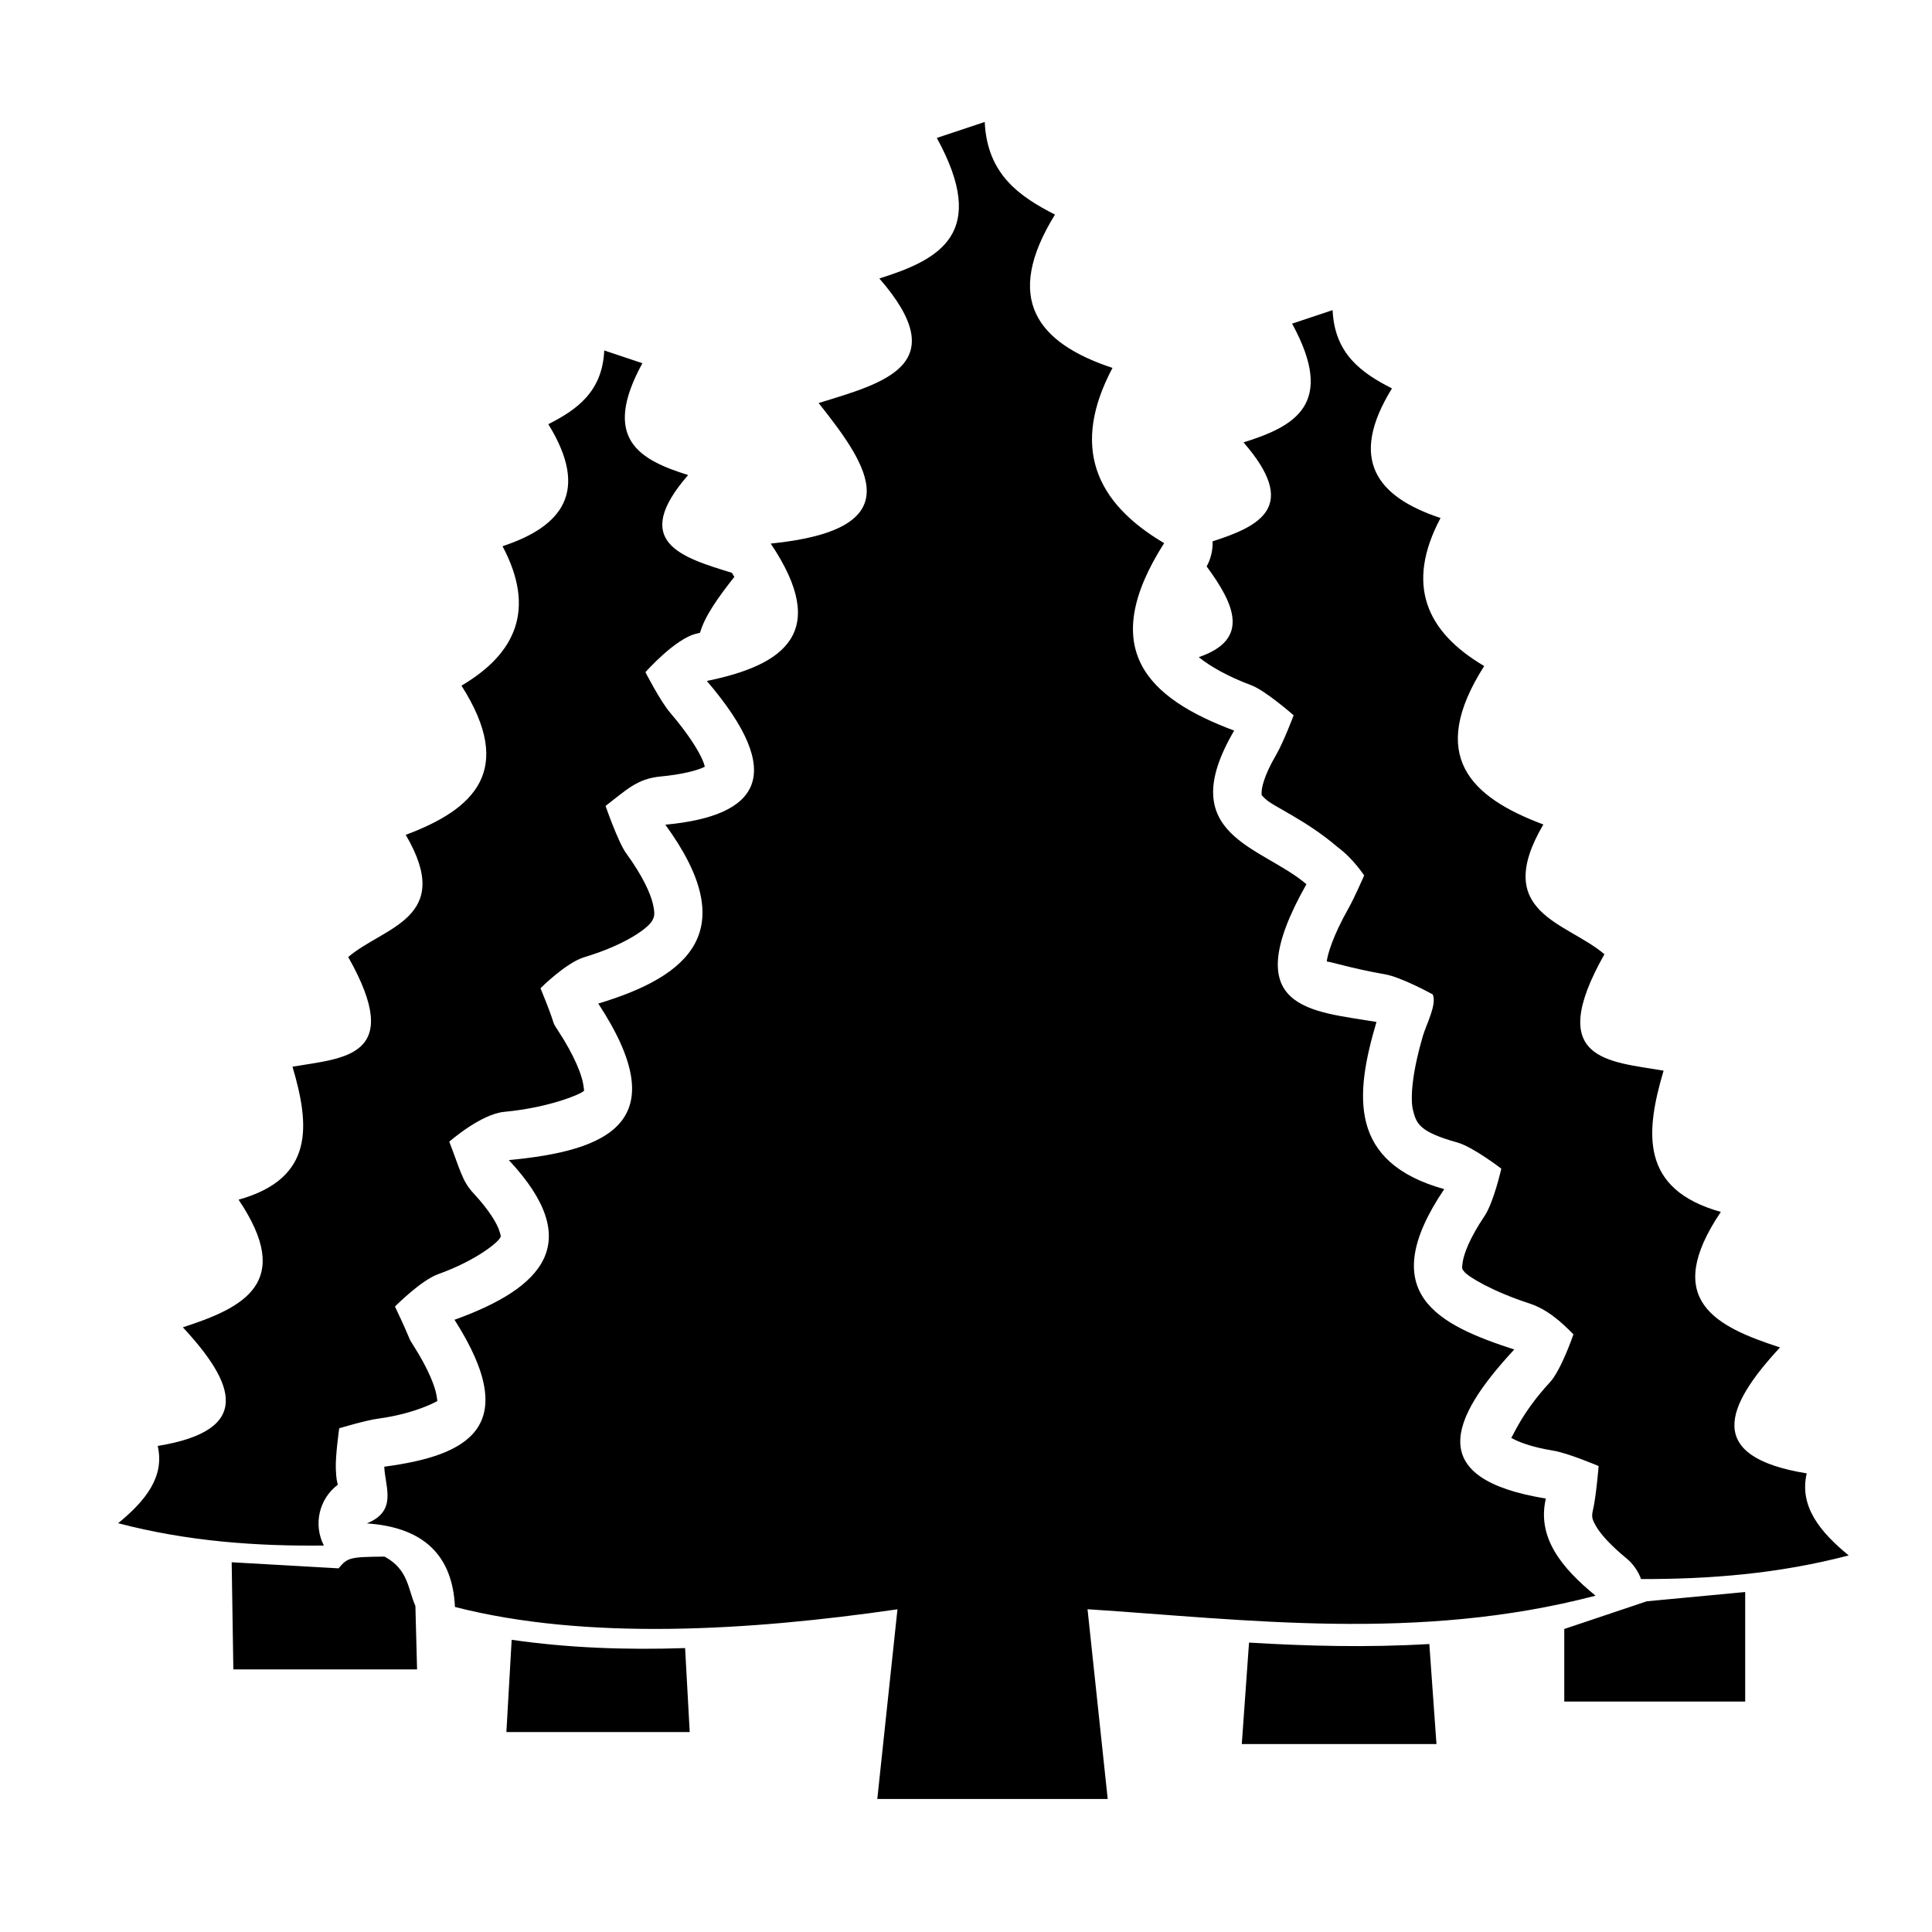
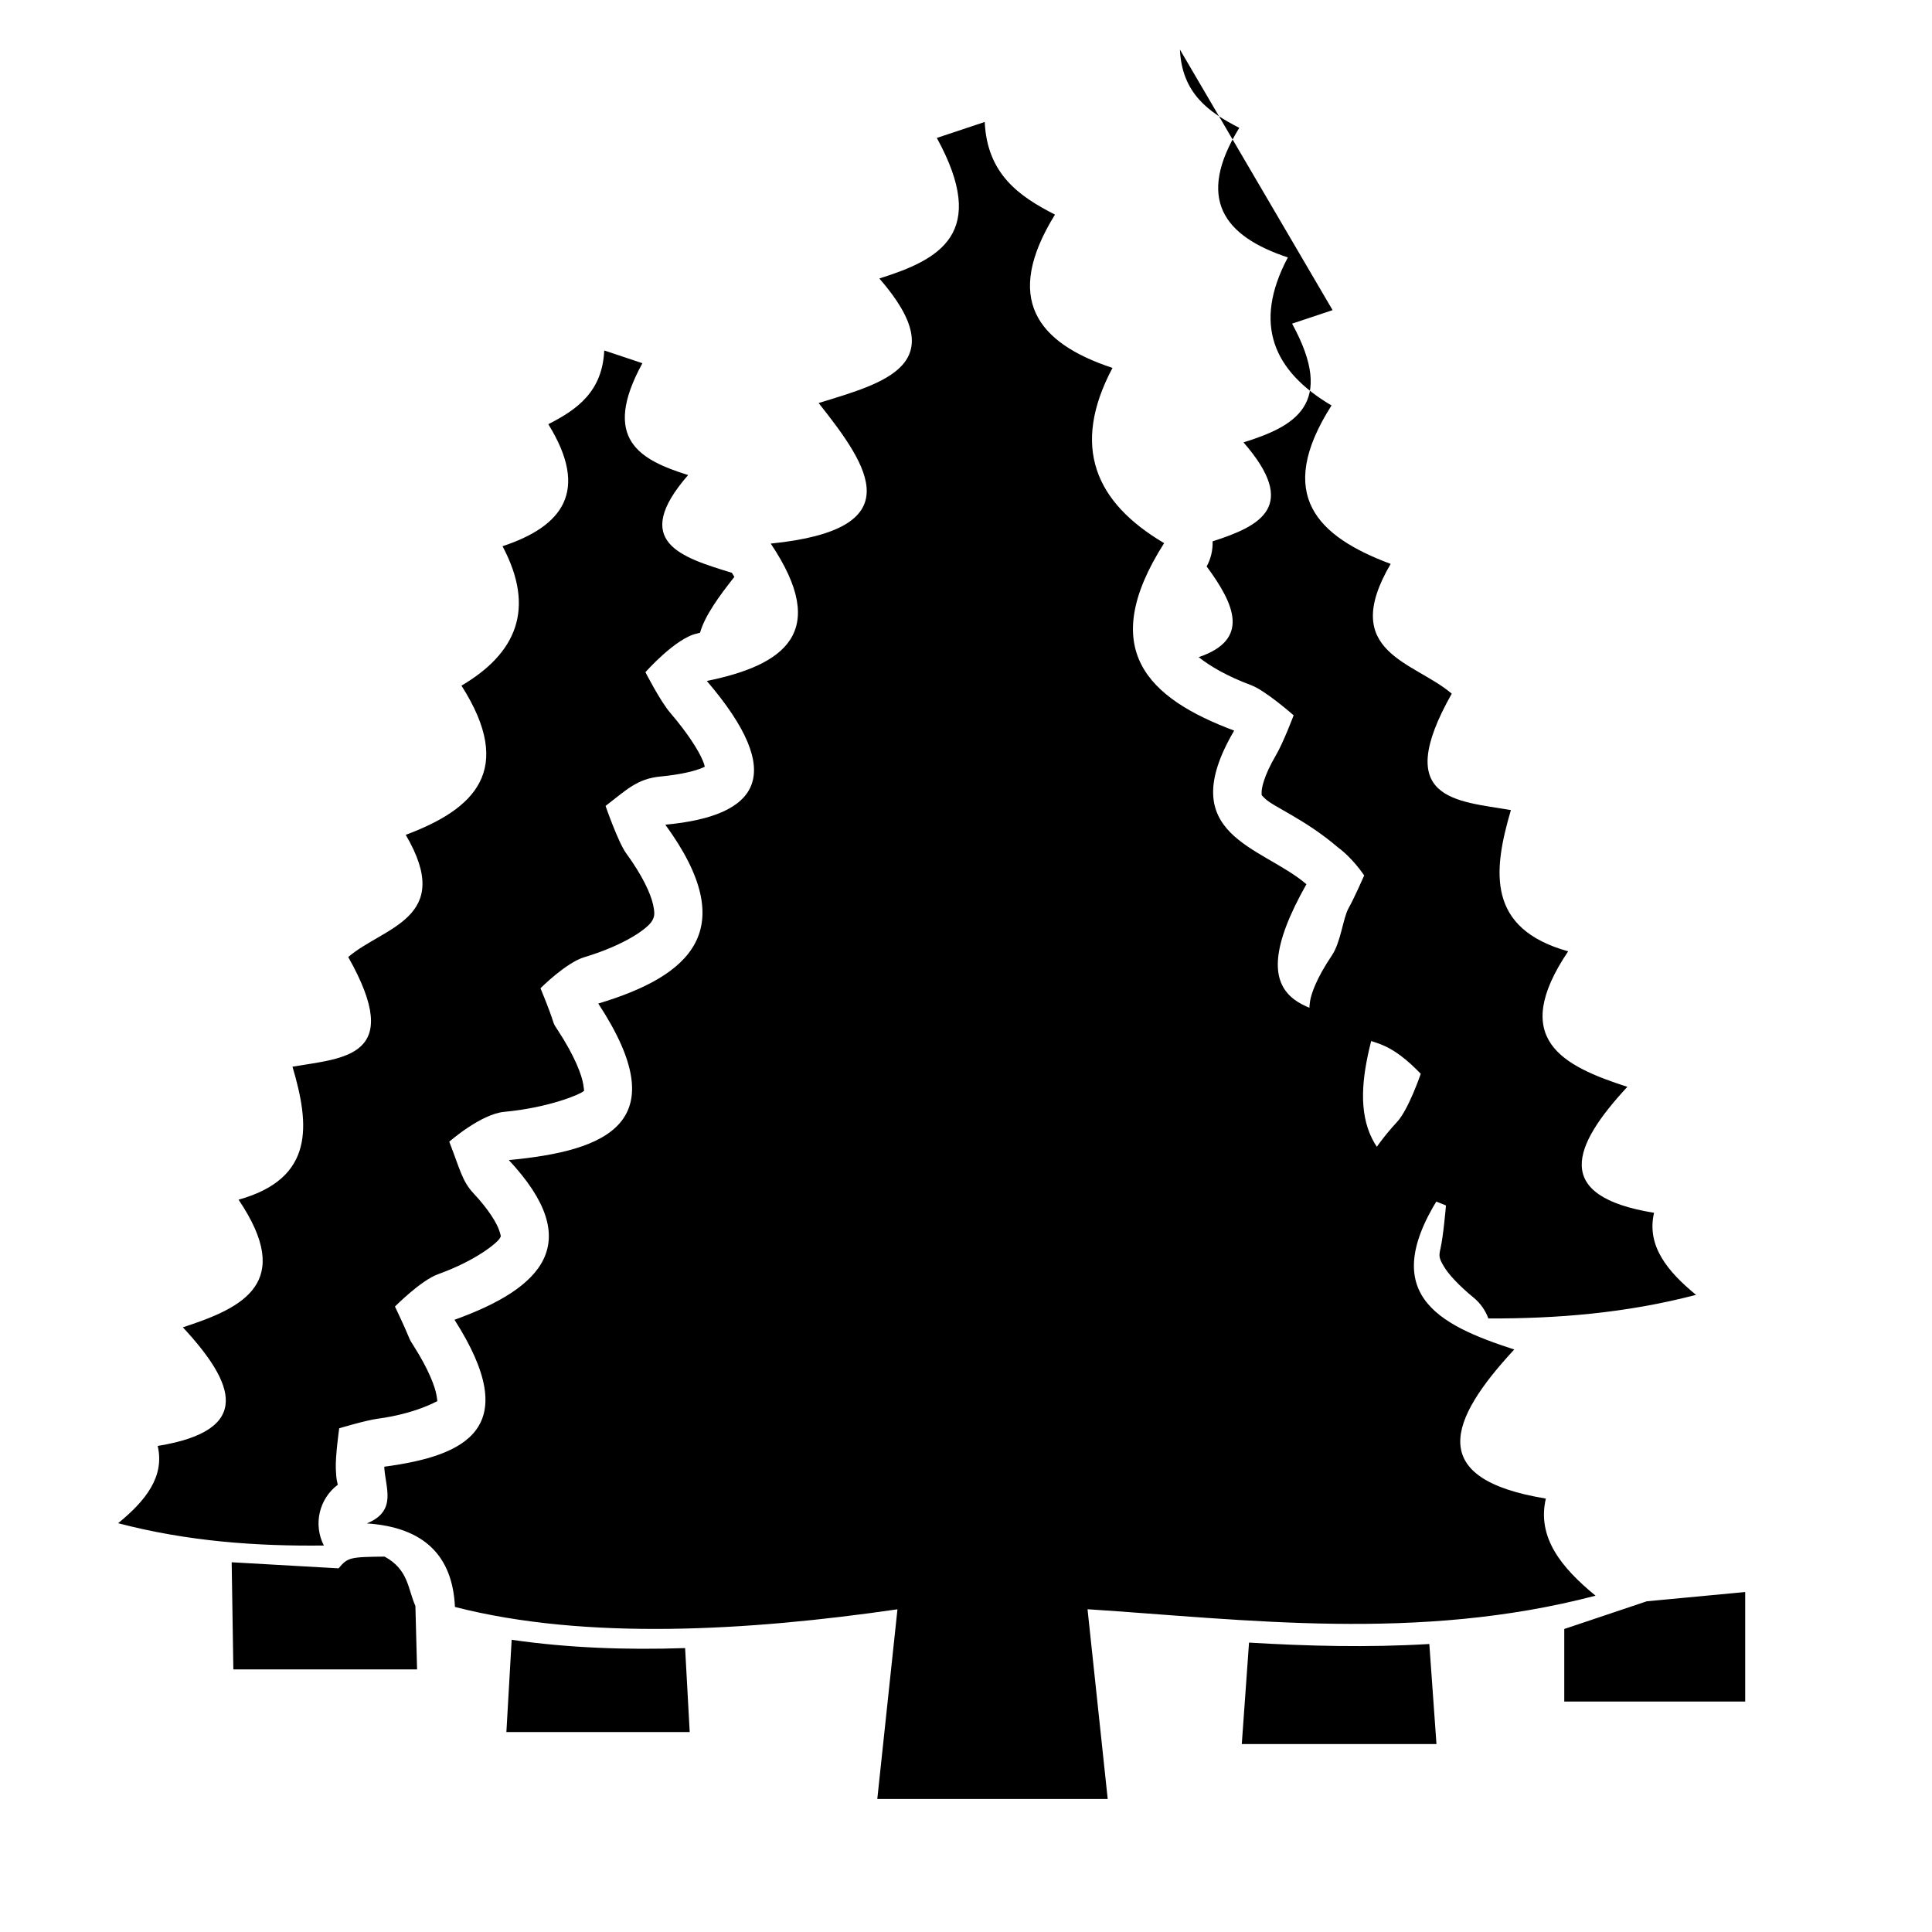
<svg xmlns="http://www.w3.org/2000/svg" fill="#000000" width="800px" height="800px" version="1.1" viewBox="144 144 512 512">
-   <path d="m404.97 176.32-12.703 4.231c13.895 25.379 0.703 32.246-15.23 37.246 19.957 22.918 1.281 27.66-16.09 33.012 13.531 17.051 24.672 33.473-12.695 37.246 15.773 23.492 3.66 32.203-16.934 36.406 21.273 24.863 13.941 35.77-11 38.09 20.328 27.867 6.617 40.086-17.77 47.398 20.68 31.52 2.535 39.012-23.703 41.484 20.461 21.879 8.941 33.918-14.395 42.32 18.273 28.621 3.328 36.012-18.617 38.938 0.219 5.445 3.582 11.684-4.606 15.027 15.293 1.027 22.719 8.699 23.34 22.141 34.809 8.926 77.961 6.328 117.27 0.621l-5.344 50.262h61.059l-5.344-50.281c41.703 2.711 87.559 8.758 134.63-3.59-9.043-7.398-15.574-15.438-13.172-25.742-32.012-5.199-25.66-20.855-8.375-39.5-20.211-6.551-37.195-14.855-18.559-42.496-25.461-7.113-23.676-24.938-17.957-44.301-17.07-2.938-37.488-3.027-18.559-36.508-11.824-10.145-35.508-12.82-19.148-40.707-22.855-8.539-36.523-21.5-18.559-49.684-18.227-10.75-24.781-25.535-13.688-46.434-19.938-6.609-29.062-18.266-15.242-40.629-9.535-4.859-17.988-10.789-18.617-24.551zm92.18 49.867-10.734 3.582c11.738 21.445 0.594 27.246-12.871 31.469 14.789 16.984 4.465 22.156-8.195 26.223 0.086 2.32-0.457 4.617-1.574 6.652 7.492 10.152 11.539 19.402-2.106 24.039 3.004 2.391 7.512 5.043 13.902 7.43 3.824 1.43 11.258 7.981 11.258 7.981s-2.707 7.191-4.676 10.547c-3.359 5.727-3.832 8.949-3.809 9.891 0.023 0.938-0.195 0.516 0.875 1.605 2.144 2.172 10.66 5.5 19.363 12.969 4.047 2.981 6.938 7.43 6.938 7.43s-2.598 5.938-4.121 8.641c-4.188 7.41-5.586 12.281-5.805 14.199 0.164-0.266 6.465 1.805 15.359 3.336 4.481 0.77 12.742 5.352 12.742 5.352 1.141 2.648-1.711 7.93-2.598 10.941-2.66 9.004-3.512 16.395-2.609 19.867 0.902 3.473 1.723 5.637 11.699 8.422 4.176 1.168 11.672 6.938 11.672 6.938s-2.004 8.945-4.477 12.613c-3.988 5.914-5.445 10.07-5.746 12.094-0.301 2.023-0.148 1.828 0.336 2.519 0.965 1.379 7.695 5.371 17.289 8.48 4.66 1.52 8.383 4.773 11.711 8.215 0 0-3.219 9.453-6.258 12.734-7.484 8.074-9.879 14.504-10.234 14.672 1.418 0.844 4.777 2.375 11.246 3.426 3.801 0.617 11.926 4.062 11.926 4.062s-0.664 8.035-1.477 11.523c-0.449 1.926-0.324 2.5 0.887 4.574 1.211 2.078 3.984 5.098 7.91 8.316 1.777 1.461 3.129 3.371 3.918 5.531 17.957 0.051 36.371-1.363 55.035-6.258-7.633-6.254-13.156-13.039-11.129-21.746-27.051-4.394-21.68-17.625-7.074-33.379-17.078-5.535-31.434-12.559-15.688-35.914-21.516-6.012-20.004-21.07-15.172-37.434-14.422-2.481-31.672-2.555-15.676-30.848-9.988-8.57-30.008-10.824-16.188-34.391-19.312-7.215-30.855-18.172-15.676-41.988-15.398-9.082-20.941-21.574-11.57-39.23-16.848-5.586-24.547-15.445-12.871-34.344-8.055-4.102-15.203-9.113-15.734-20.742zm-193.02 10.688c-0.5 10.949-7.231 15.68-14.82 19.543 10.996 17.797 3.734 27.074-12.133 32.336 8.828 16.629 3.621 28.395-10.883 36.949 14.297 22.43 3.418 32.742-14.77 39.539 13.016 22.191-5.836 24.312-15.242 32.383 15.062 26.641-1.188 26.719-14.77 29.059 4.551 15.406 5.973 29.586-14.289 35.246 14.828 21.996 1.324 28.605-14.762 33.82 13.754 14.836 18.801 27.301-6.672 31.438 1.91 8.199-3.289 14.59-10.48 20.477 18.5 4.856 36.766 6.117 54.516 5.914-2.844-5.555-1.289-12.348 3.691-16.109-0.207-1.078-0.395-1.129-0.523-4.25-0.137-3.379 0.895-10.707 0.895-10.707s7.016-2.117 10.242-2.547c9.945-1.324 15.676-4.621 15.684-4.633 0.004-0.008 0.238 0.59-0.148-1.625-0.383-2.215-2.047-6.762-6.051-13.039-1.812-2.84 0-0.004-4.949-10.422 0 0 6.848-6.922 11.426-8.57 10.465-3.769 15.91-8.578 16.375-9.555 0.234-0.488 0.43-0.219-0.156-1.996-0.59-1.781-2.547-5.309-6.848-9.91-3.004-3.207-3.566-6.363-6.406-13.656 0 0 8.32-7.32 14.574-7.91 12.188-1.148 20.367-4.793 20.891-5.402 0.262-0.305 0.402 0.461 0.039-1.898-0.363-2.359-2.18-7.383-6.75-14.348-1.91-2.91-0.004-0.004-4.574-11.109 0 0 6.731-6.766 11.621-8.234 10.945-3.281 16.969-7.762 17.988-9.691 0.512-0.965 0.824-1.621 0.188-4.387-0.637-2.766-2.68-7.402-7.094-13.453-2.133-2.926-5.461-12.547-5.461-12.547 5.555-4.25 8.332-7.227 14.652-7.812 5.367-0.5 9.301-1.516 11.16-2.352 0.359-0.164 0.293-0.137 0.48-0.234-0.09-0.371-0.133-0.672-0.531-1.625-1.117-2.664-3.898-7.144-8.68-12.734-2.602-3.039-6.516-10.688-6.516-10.688s8.031-9.098 13.707-10.254c0.293-0.059 0.484-0.145 0.766-0.207 1.266-4.473 4.973-9.582 9.094-14.801-0.223-0.363-0.422-0.703-0.668-1.082-13.449-4.121-26.996-8.199-11.582-25.902-12.68-3.977-23.18-9.441-12.121-29.637zm-98.734 321.14 0.445 28.398h48.688l-0.445-16.82c-2.023-4.535-1.809-9.629-8.164-13.078-9.156 0.102-9.77 0.203-12.195 3.113zm353.15 17.684v19.223h47.949v-29.02l-26.086 2.457zm-278.95 2.867-1.398 24.441h48.582l-1.219-22.25c-15.625 0.531-31.102-0.039-45.961-2.195zm195.41 0.738-1.918 26.883h51.59l-1.891-26.508c-16.434 0.98-32.383 0.547-47.781-0.375z" />
+   <path d="m404.97 176.32-12.703 4.231c13.895 25.379 0.703 32.246-15.23 37.246 19.957 22.918 1.281 27.66-16.09 33.012 13.531 17.051 24.672 33.473-12.695 37.246 15.773 23.492 3.66 32.203-16.934 36.406 21.273 24.863 13.941 35.77-11 38.09 20.328 27.867 6.617 40.086-17.77 47.398 20.68 31.52 2.535 39.012-23.703 41.484 20.461 21.879 8.941 33.918-14.395 42.32 18.273 28.621 3.328 36.012-18.617 38.938 0.219 5.445 3.582 11.684-4.606 15.027 15.293 1.027 22.719 8.699 23.34 22.141 34.809 8.926 77.961 6.328 117.27 0.621l-5.344 50.262h61.059l-5.344-50.281c41.703 2.711 87.559 8.758 134.63-3.59-9.043-7.398-15.574-15.438-13.172-25.742-32.012-5.199-25.66-20.855-8.375-39.5-20.211-6.551-37.195-14.855-18.559-42.496-25.461-7.113-23.676-24.938-17.957-44.301-17.07-2.938-37.488-3.027-18.559-36.508-11.824-10.145-35.508-12.82-19.148-40.707-22.855-8.539-36.523-21.5-18.559-49.684-18.227-10.75-24.781-25.535-13.688-46.434-19.938-6.609-29.062-18.266-15.242-40.629-9.535-4.859-17.988-10.789-18.617-24.551zm92.18 49.867-10.734 3.582c11.738 21.445 0.594 27.246-12.871 31.469 14.789 16.984 4.465 22.156-8.195 26.223 0.086 2.32-0.457 4.617-1.574 6.652 7.492 10.152 11.539 19.402-2.106 24.039 3.004 2.391 7.512 5.043 13.902 7.43 3.824 1.43 11.258 7.981 11.258 7.981s-2.707 7.191-4.676 10.547c-3.359 5.727-3.832 8.949-3.809 9.891 0.023 0.938-0.195 0.516 0.875 1.605 2.144 2.172 10.66 5.5 19.363 12.969 4.047 2.981 6.938 7.43 6.938 7.43s-2.598 5.938-4.121 8.641s-2.004 8.945-4.477 12.613c-3.988 5.914-5.445 10.07-5.746 12.094-0.301 2.023-0.148 1.828 0.336 2.519 0.965 1.379 7.695 5.371 17.289 8.48 4.66 1.52 8.383 4.773 11.711 8.215 0 0-3.219 9.453-6.258 12.734-7.484 8.074-9.879 14.504-10.234 14.672 1.418 0.844 4.777 2.375 11.246 3.426 3.801 0.617 11.926 4.062 11.926 4.062s-0.664 8.035-1.477 11.523c-0.449 1.926-0.324 2.5 0.887 4.574 1.211 2.078 3.984 5.098 7.91 8.316 1.777 1.461 3.129 3.371 3.918 5.531 17.957 0.051 36.371-1.363 55.035-6.258-7.633-6.254-13.156-13.039-11.129-21.746-27.051-4.394-21.68-17.625-7.074-33.379-17.078-5.535-31.434-12.559-15.688-35.914-21.516-6.012-20.004-21.07-15.172-37.434-14.422-2.481-31.672-2.555-15.676-30.848-9.988-8.57-30.008-10.824-16.188-34.391-19.312-7.215-30.855-18.172-15.676-41.988-15.398-9.082-20.941-21.574-11.57-39.23-16.848-5.586-24.547-15.445-12.871-34.344-8.055-4.102-15.203-9.113-15.734-20.742zm-193.02 10.688c-0.5 10.949-7.231 15.68-14.82 19.543 10.996 17.797 3.734 27.074-12.133 32.336 8.828 16.629 3.621 28.395-10.883 36.949 14.297 22.43 3.418 32.742-14.77 39.539 13.016 22.191-5.836 24.312-15.242 32.383 15.062 26.641-1.188 26.719-14.77 29.059 4.551 15.406 5.973 29.586-14.289 35.246 14.828 21.996 1.324 28.605-14.762 33.82 13.754 14.836 18.801 27.301-6.672 31.438 1.91 8.199-3.289 14.59-10.48 20.477 18.5 4.856 36.766 6.117 54.516 5.914-2.844-5.555-1.289-12.348 3.691-16.109-0.207-1.078-0.395-1.129-0.523-4.25-0.137-3.379 0.895-10.707 0.895-10.707s7.016-2.117 10.242-2.547c9.945-1.324 15.676-4.621 15.684-4.633 0.004-0.008 0.238 0.59-0.148-1.625-0.383-2.215-2.047-6.762-6.051-13.039-1.812-2.84 0-0.004-4.949-10.422 0 0 6.848-6.922 11.426-8.57 10.465-3.769 15.91-8.578 16.375-9.555 0.234-0.488 0.43-0.219-0.156-1.996-0.59-1.781-2.547-5.309-6.848-9.91-3.004-3.207-3.566-6.363-6.406-13.656 0 0 8.32-7.32 14.574-7.91 12.188-1.148 20.367-4.793 20.891-5.402 0.262-0.305 0.402 0.461 0.039-1.898-0.363-2.359-2.18-7.383-6.75-14.348-1.91-2.91-0.004-0.004-4.574-11.109 0 0 6.731-6.766 11.621-8.234 10.945-3.281 16.969-7.762 17.988-9.691 0.512-0.965 0.824-1.621 0.188-4.387-0.637-2.766-2.68-7.402-7.094-13.453-2.133-2.926-5.461-12.547-5.461-12.547 5.555-4.25 8.332-7.227 14.652-7.812 5.367-0.5 9.301-1.516 11.16-2.352 0.359-0.164 0.293-0.137 0.48-0.234-0.09-0.371-0.133-0.672-0.531-1.625-1.117-2.664-3.898-7.144-8.68-12.734-2.602-3.039-6.516-10.688-6.516-10.688s8.031-9.098 13.707-10.254c0.293-0.059 0.484-0.145 0.766-0.207 1.266-4.473 4.973-9.582 9.094-14.801-0.223-0.363-0.422-0.703-0.668-1.082-13.449-4.121-26.996-8.199-11.582-25.902-12.68-3.977-23.18-9.441-12.121-29.637zm-98.734 321.14 0.445 28.398h48.688l-0.445-16.82c-2.023-4.535-1.809-9.629-8.164-13.078-9.156 0.102-9.77 0.203-12.195 3.113zm353.15 17.684v19.223h47.949v-29.02l-26.086 2.457zm-278.95 2.867-1.398 24.441h48.582l-1.219-22.25c-15.625 0.531-31.102-0.039-45.961-2.195zm195.41 0.738-1.918 26.883h51.59l-1.891-26.508c-16.434 0.98-32.383 0.547-47.781-0.375z" />
</svg>